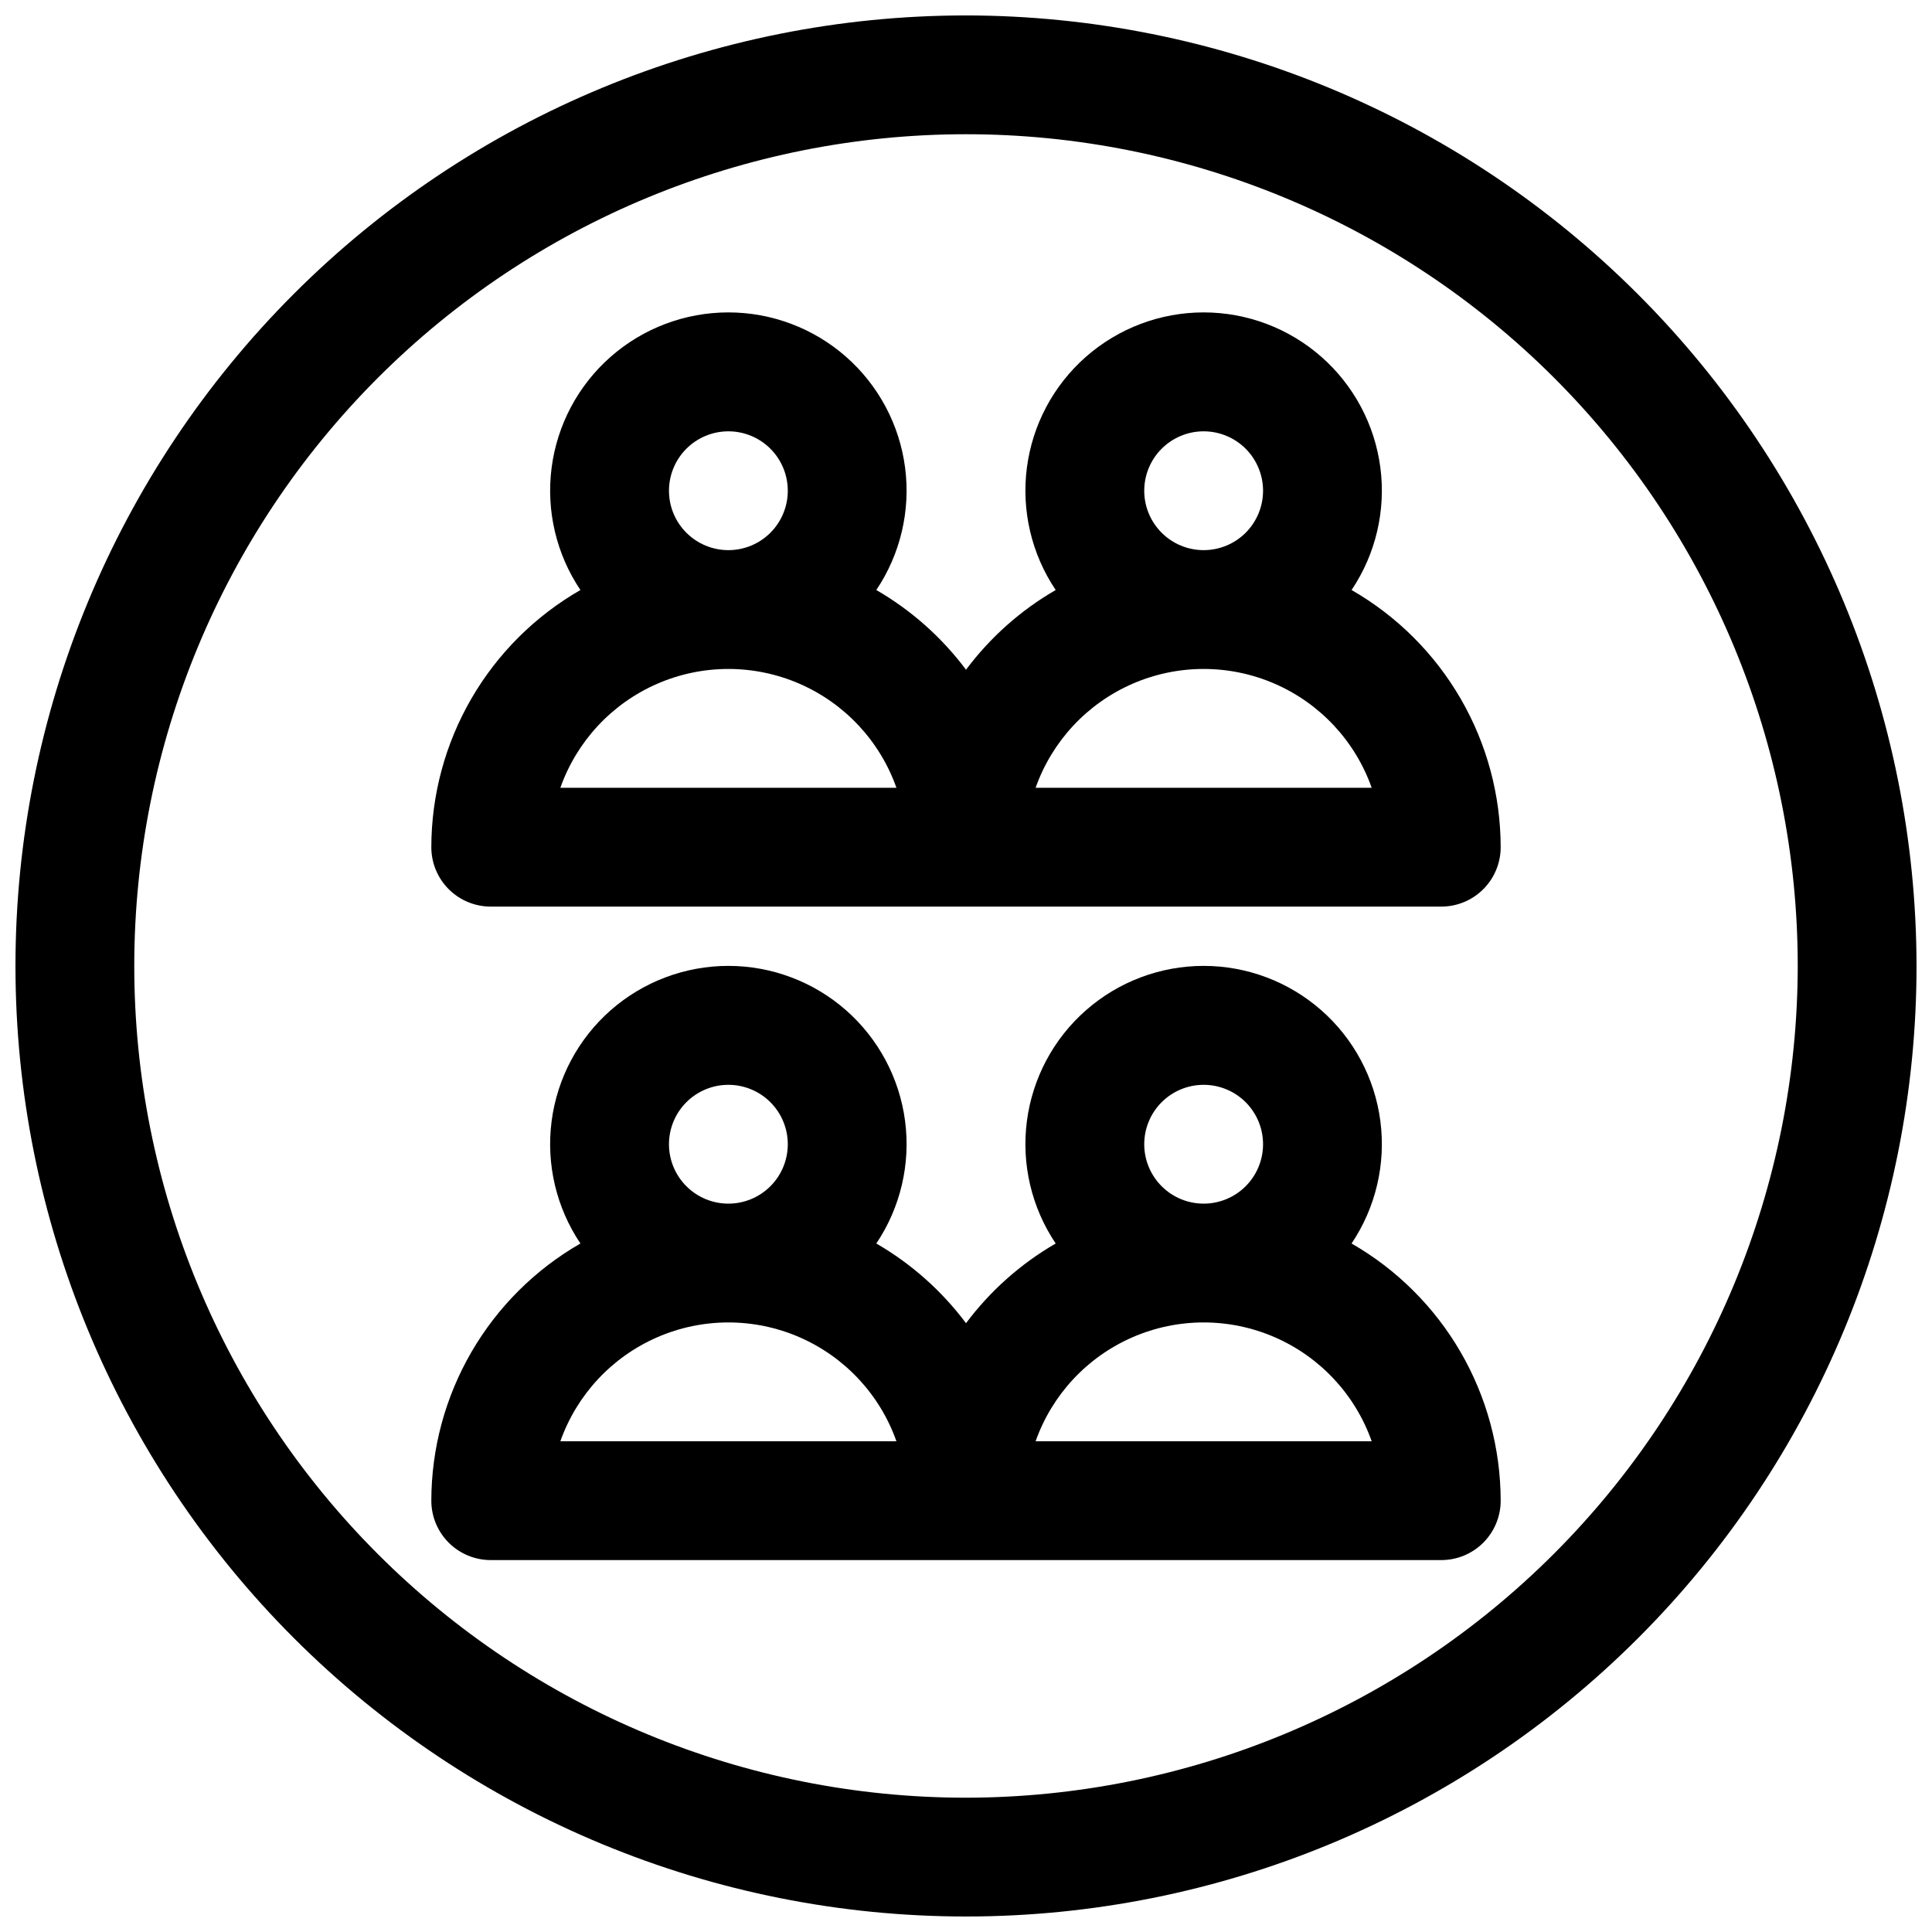
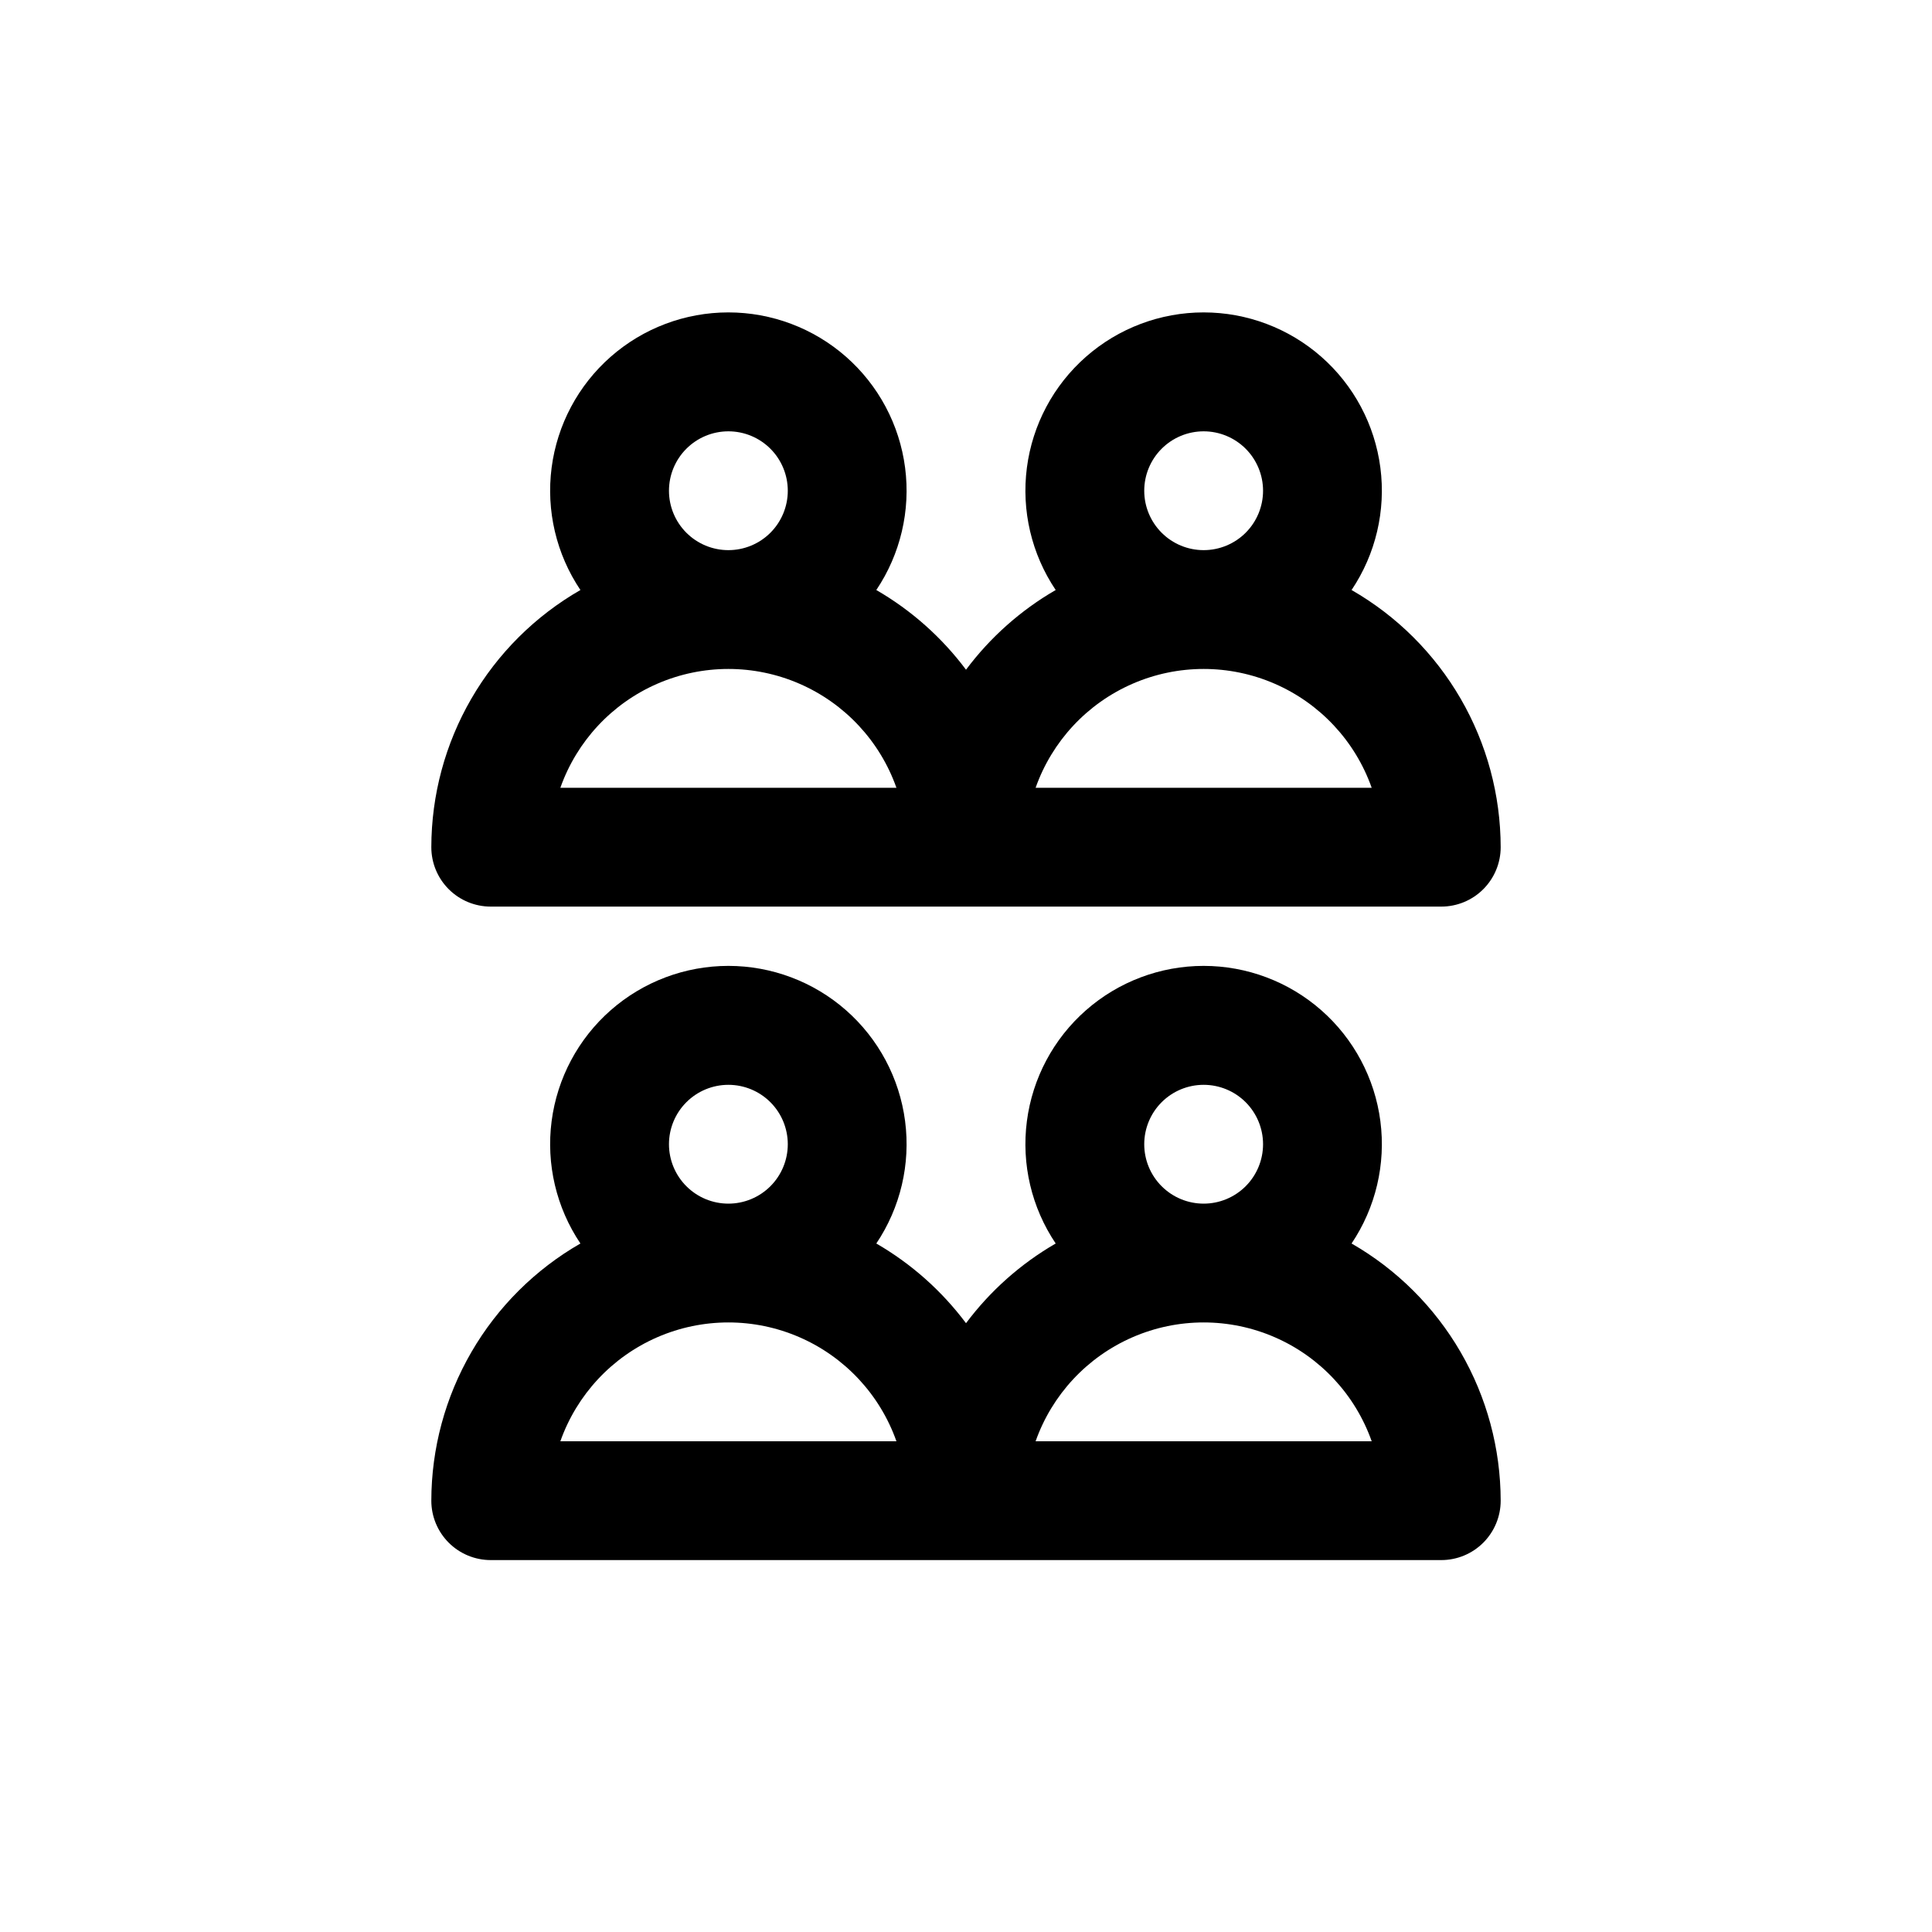
<svg xmlns="http://www.w3.org/2000/svg" width="800px" height="800px" version="1.1" viewBox="144 144 512 512">
  <defs>
    <clipPath id="a">
-       <path d="m148.09 148.09h503.81v503.81h-503.81z" />
-     </clipPath>
+       </clipPath>
  </defs>
  <g clip-path="url(#a)">
    <path d="m400 148.09c-66.812 0-130.88 26.539-178.12 73.781s-73.781 111.31-73.781 178.12c0 66.809 26.539 130.88 73.781 178.12 47.242 47.242 111.31 73.781 178.12 73.781 66.809 0 130.88-26.539 178.12-73.781 47.242-47.242 73.781-111.31 73.781-178.12-0.074-66.789-26.637-130.82-73.863-178.04-47.227-47.223-111.25-73.789-178.04-73.863zm0 472.32c-58.461 0-114.52-23.223-155.86-64.559-41.336-41.336-64.559-97.398-64.559-155.86 0-58.461 23.223-114.52 64.559-155.86s97.398-64.559 155.86-64.559c58.457 0 114.52 23.223 155.86 64.559 41.336 41.336 64.559 97.398 64.559 155.86-0.062 58.438-23.305 114.46-64.629 155.79-41.32 41.324-97.348 64.566-155.79 64.629z" />
  </g>
  <path d="m502.18 473.54c6.398-9.523 9.113-21.051 7.633-32.426-1.477-11.375-7.047-21.828-15.668-29.398-8.617-7.57-19.699-11.746-31.168-11.746-11.473 0-22.555 4.176-31.172 11.746-8.621 7.57-14.191 18.023-15.668 29.398-1.48 11.375 1.234 22.902 7.633 32.426-9.27 5.363-17.355 12.547-23.766 21.121-6.418-8.574-14.504-15.758-23.773-21.121 6.394-9.523 9.109-21.051 7.629-32.426-1.477-11.375-7.047-21.828-15.664-29.398-8.621-7.57-19.699-11.746-31.172-11.746-11.473 0-22.555 4.176-31.172 11.746-8.621 7.57-14.188 18.023-15.668 29.398-1.477 11.375 1.234 22.902 7.633 32.426-11.992 6.887-21.957 16.816-28.895 28.781-6.938 11.965-10.598 25.543-10.617 39.375 0 4.176 1.66 8.18 4.613 11.133 2.953 2.953 6.957 4.609 11.133 4.609h251.9c4.176 0 8.184-1.656 11.133-4.609 2.953-2.953 4.613-6.957 4.613-11.133-0.02-13.832-3.684-27.414-10.621-39.379s-16.902-21.891-28.898-28.777zm-54.945-26.309c0-4.176 1.66-8.18 4.613-11.133 2.949-2.953 6.957-4.609 11.133-4.609 4.172 0 8.18 1.656 11.133 4.609 2.949 2.953 4.609 6.957 4.609 11.133s-1.66 8.18-4.609 11.133c-2.953 2.953-6.961 4.613-11.133 4.613-4.176 0-8.184-1.66-11.133-4.613-2.953-2.953-4.613-6.957-4.613-11.133zm-125.95 0c0-4.176 1.66-8.18 4.613-11.133s6.957-4.609 11.133-4.609c4.176 0 8.18 1.656 11.133 4.609s4.609 6.957 4.609 11.133-1.656 8.18-4.609 11.133-6.957 4.613-11.133 4.613c-4.176 0-8.18-1.66-11.133-4.613s-4.613-6.957-4.613-11.133zm-28.785 78.719c4.367-12.355 13.672-22.34 25.688-27.57 12.02-5.227 25.668-5.227 37.684 0 12.02 5.231 21.324 15.215 25.691 27.57zm125.95 0h-0.004c4.367-12.355 13.672-22.34 25.691-27.57 12.016-5.227 25.668-5.227 37.684 0 12.02 5.231 21.324 15.215 25.691 27.57z" />
  <path d="m502.18 300.36c6.398-9.523 9.113-21.051 7.633-32.426-1.477-11.379-7.047-21.828-15.668-29.398-8.617-7.57-19.699-11.746-31.168-11.746-11.473 0-22.555 4.176-31.172 11.746-8.621 7.57-14.191 18.02-15.668 29.398-1.48 11.375 1.234 22.902 7.633 32.426-9.27 5.359-17.355 12.547-23.766 21.121-6.418-8.574-14.504-15.762-23.773-21.121 6.394-9.523 9.109-21.051 7.629-32.426-1.477-11.379-7.047-21.828-15.664-29.398-8.621-7.57-19.699-11.746-31.172-11.746-11.473 0-22.555 4.176-31.172 11.746-8.621 7.57-14.188 18.02-15.668 29.398-1.477 11.375 1.234 22.902 7.633 32.426-11.992 6.887-21.957 16.812-28.895 28.777-6.938 11.965-10.598 25.547-10.617 39.379 0 4.176 1.66 8.18 4.613 11.133 2.953 2.953 6.957 4.609 11.133 4.609h251.9c4.176 0 8.184-1.656 11.133-4.609 2.953-2.953 4.613-6.957 4.613-11.133-0.02-13.832-3.684-27.414-10.621-39.379-6.938-11.965-16.902-21.891-28.898-28.777zm-54.945-26.309c0-4.176 1.66-8.18 4.613-11.133 2.949-2.953 6.957-4.613 11.133-4.613 4.172 0 8.18 1.66 11.133 4.613 2.949 2.953 4.609 6.957 4.609 11.133s-1.66 8.18-4.609 11.133c-2.953 2.953-6.961 4.609-11.133 4.609-4.176 0-8.184-1.656-11.133-4.609-2.953-2.953-4.613-6.957-4.613-11.133zm-125.95 0c0-4.176 1.66-8.18 4.613-11.133 2.953-2.953 6.957-4.613 11.133-4.613 4.176 0 8.18 1.66 11.133 4.613 2.953 2.953 4.609 6.957 4.609 11.133s-1.656 8.18-4.609 11.133c-2.953 2.953-6.957 4.609-11.133 4.609-4.176 0-8.18-1.656-11.133-4.609-2.953-2.953-4.613-6.957-4.613-11.133zm-28.785 78.719c4.367-12.355 13.672-22.34 25.688-27.57 12.02-5.227 25.668-5.227 37.684 0 12.02 5.231 21.324 15.215 25.691 27.57zm125.95 0h-0.004c4.367-12.355 13.672-22.34 25.691-27.57 12.016-5.227 25.668-5.227 37.684 0 12.02 5.231 21.324 15.215 25.691 27.57z" />
</svg>